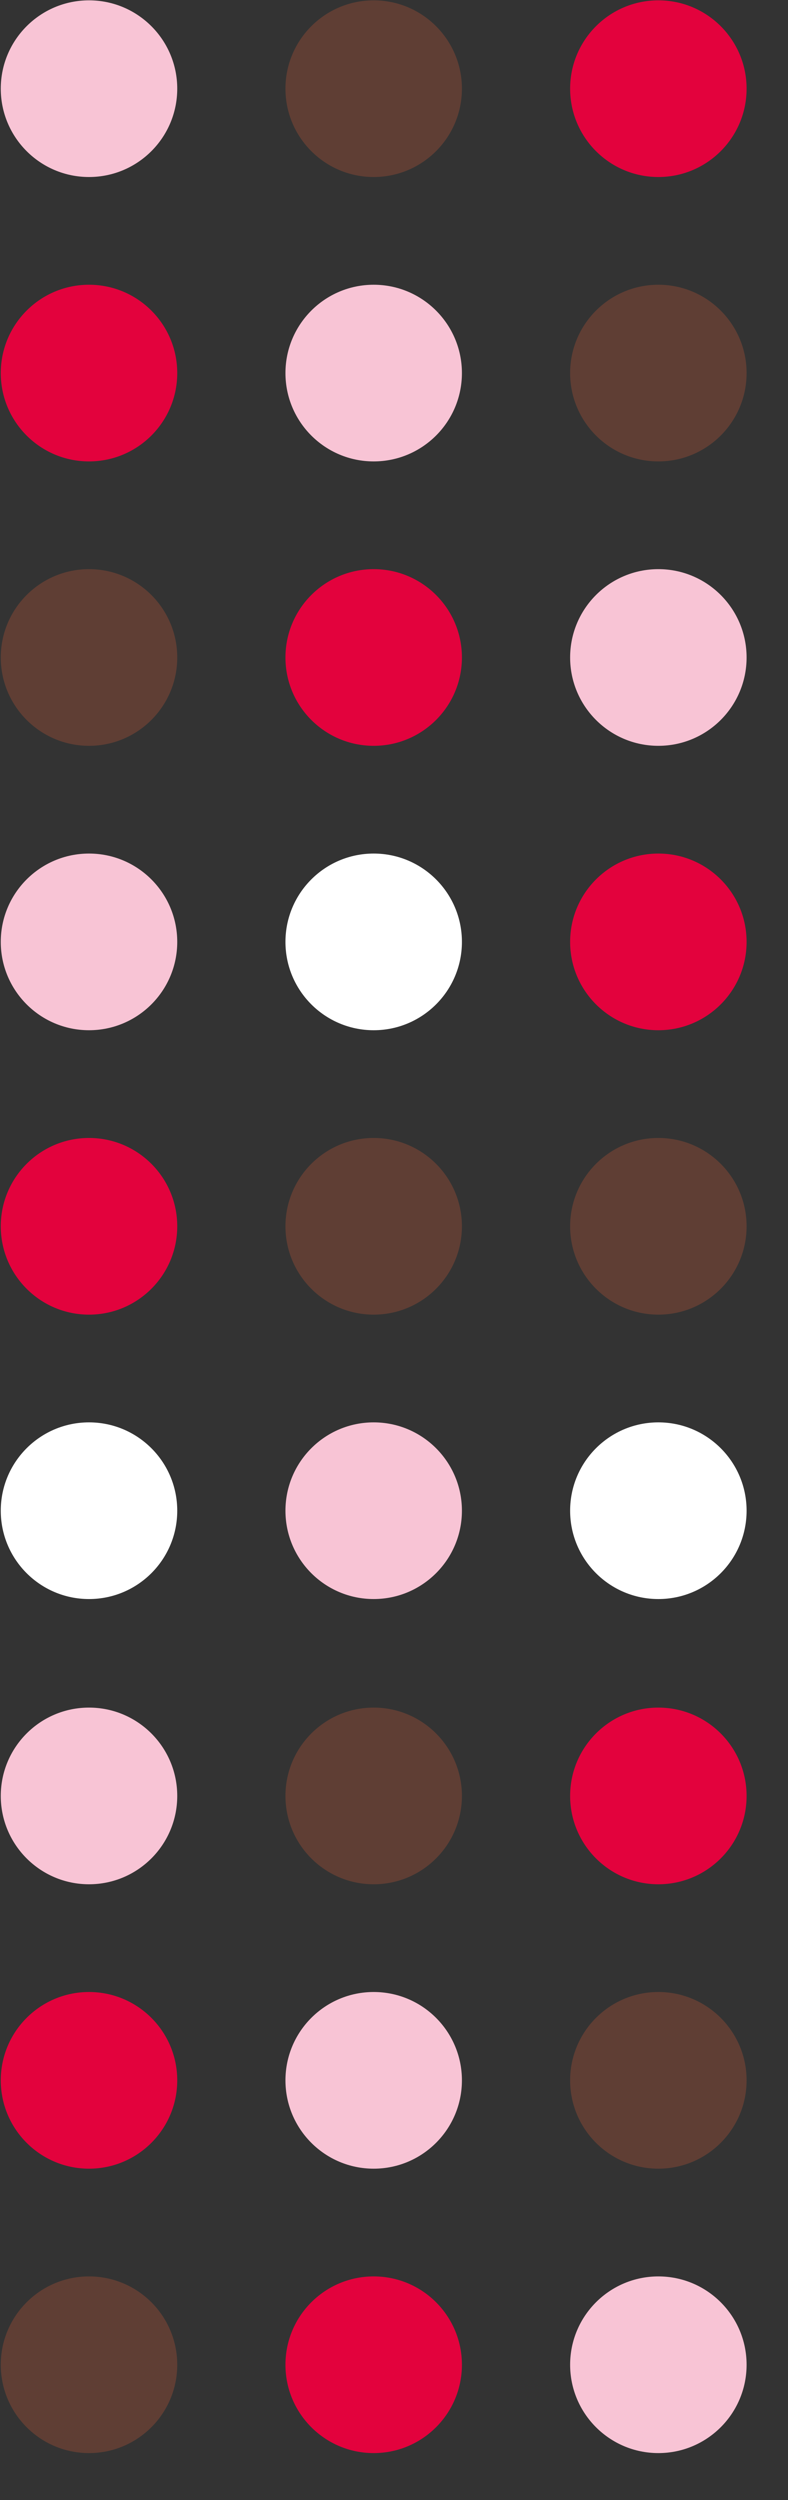
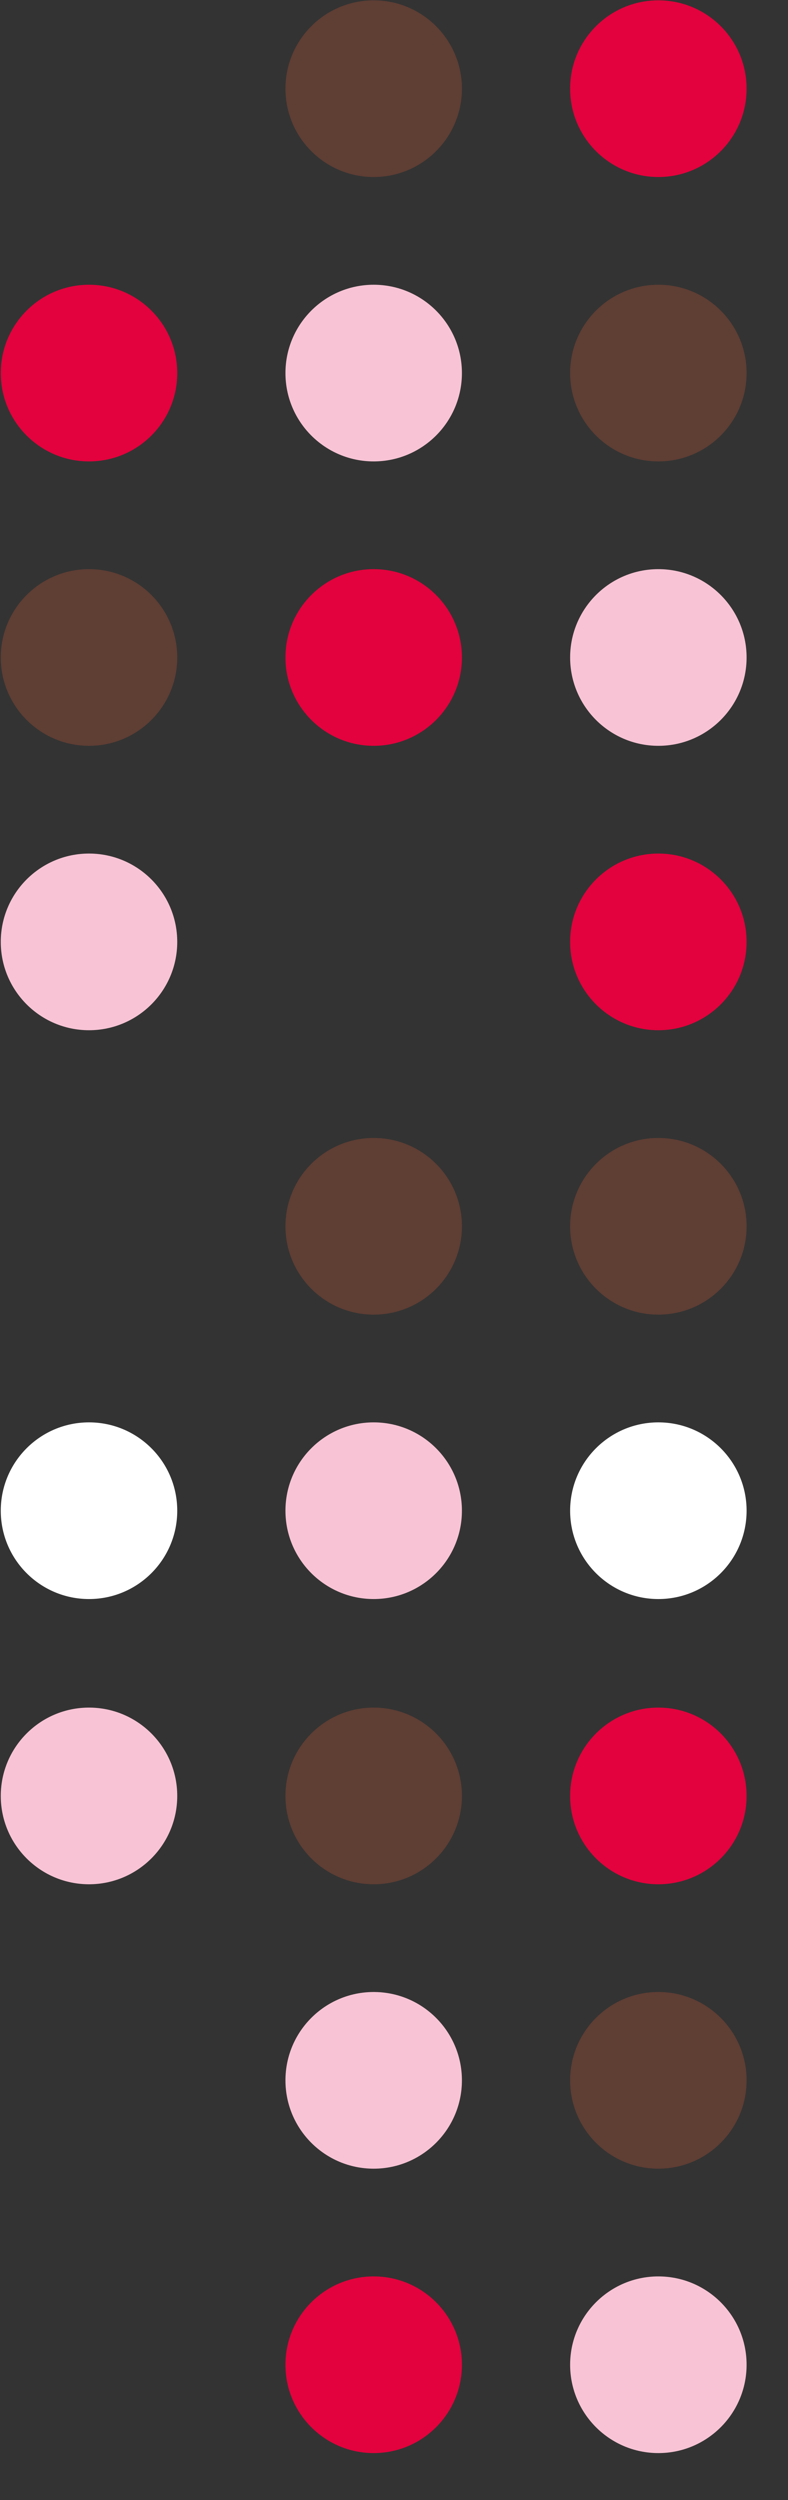
<svg xmlns="http://www.w3.org/2000/svg" width="290" height="919" viewBox="0 0 290 919" fill="none">
  <rect x="0" y="0" width="290" height="919" fill="#333333" stroke="none" />
  <g clip-path="url(#clip0_2008_8685)">
    <circle cx="242.29" cy="32.597" r="32.472" fill="#E3023D" />
    <circle cx="242.29" cy="660.151" r="32.472" fill="#E3023D" />
    <circle cx="242.29" cy="137.136" r="32.472" fill="#5F3E34" />
    <circle cx="242.29" cy="764.694" r="32.472" fill="#5F3E34" />
    <circle cx="242.29" cy="241.679" r="32.472" fill="#F8C4D5" />
    <circle cx="242.29" cy="869.237" r="32.472" fill="#F8C4D5" />
    <circle cx="242.29" cy="346.222" r="32.472" fill="#E3023D" />
    <circle cx="242.29" cy="450.765" r="32.472" fill="#5F3E34" />
    <circle cx="242.29" cy="555.307" r="32.472" fill="white" />
-     <circle cx="32.757" cy="32.597" r="32.472" fill="#F8C4D5" />
    <circle cx="32.757" cy="660.151" r="32.472" fill="#F8C4D5" />
    <circle cx="32.757" cy="137.136" r="32.472" fill="#E3023D" />
-     <circle cx="32.757" cy="764.694" r="32.472" fill="#E3023D" />
    <circle cx="32.757" cy="241.679" r="32.472" fill="#5F3E34" />
-     <circle cx="32.757" cy="869.237" r="32.472" fill="#5F3E34" />
    <circle cx="32.757" cy="346.222" r="32.472" fill="#F8C4D5" />
-     <circle cx="32.757" cy="450.765" r="32.472" fill="#E3023D" />
    <circle cx="32.757" cy="555.307" r="32.472" fill="white" />
    <circle cx="137.524" cy="32.597" r="32.472" fill="#5F3E34" />
    <circle cx="137.524" cy="660.151" r="32.472" fill="#5F3E34" />
    <circle cx="137.524" cy="137.136" r="32.472" fill="#F8C4D5" />
    <circle cx="137.524" cy="764.694" r="32.472" fill="#F8C4D5" />
    <circle cx="137.524" cy="241.679" r="32.472" fill="#E3023D" />
    <circle cx="137.524" cy="869.237" r="32.472" fill="#E3023D" />
-     <circle cx="137.524" cy="346.222" r="32.472" fill="white" />
    <circle cx="137.524" cy="450.765" r="32.472" fill="#5F3E34" />
    <circle cx="137.524" cy="555.307" r="32.472" fill="#F8C4D5" />
  </g>
  <defs>
    <clipPath id="clip0_2008_8685">
      <rect width="290" height="919" fill="white" />
    </clipPath>
  </defs>
</svg>